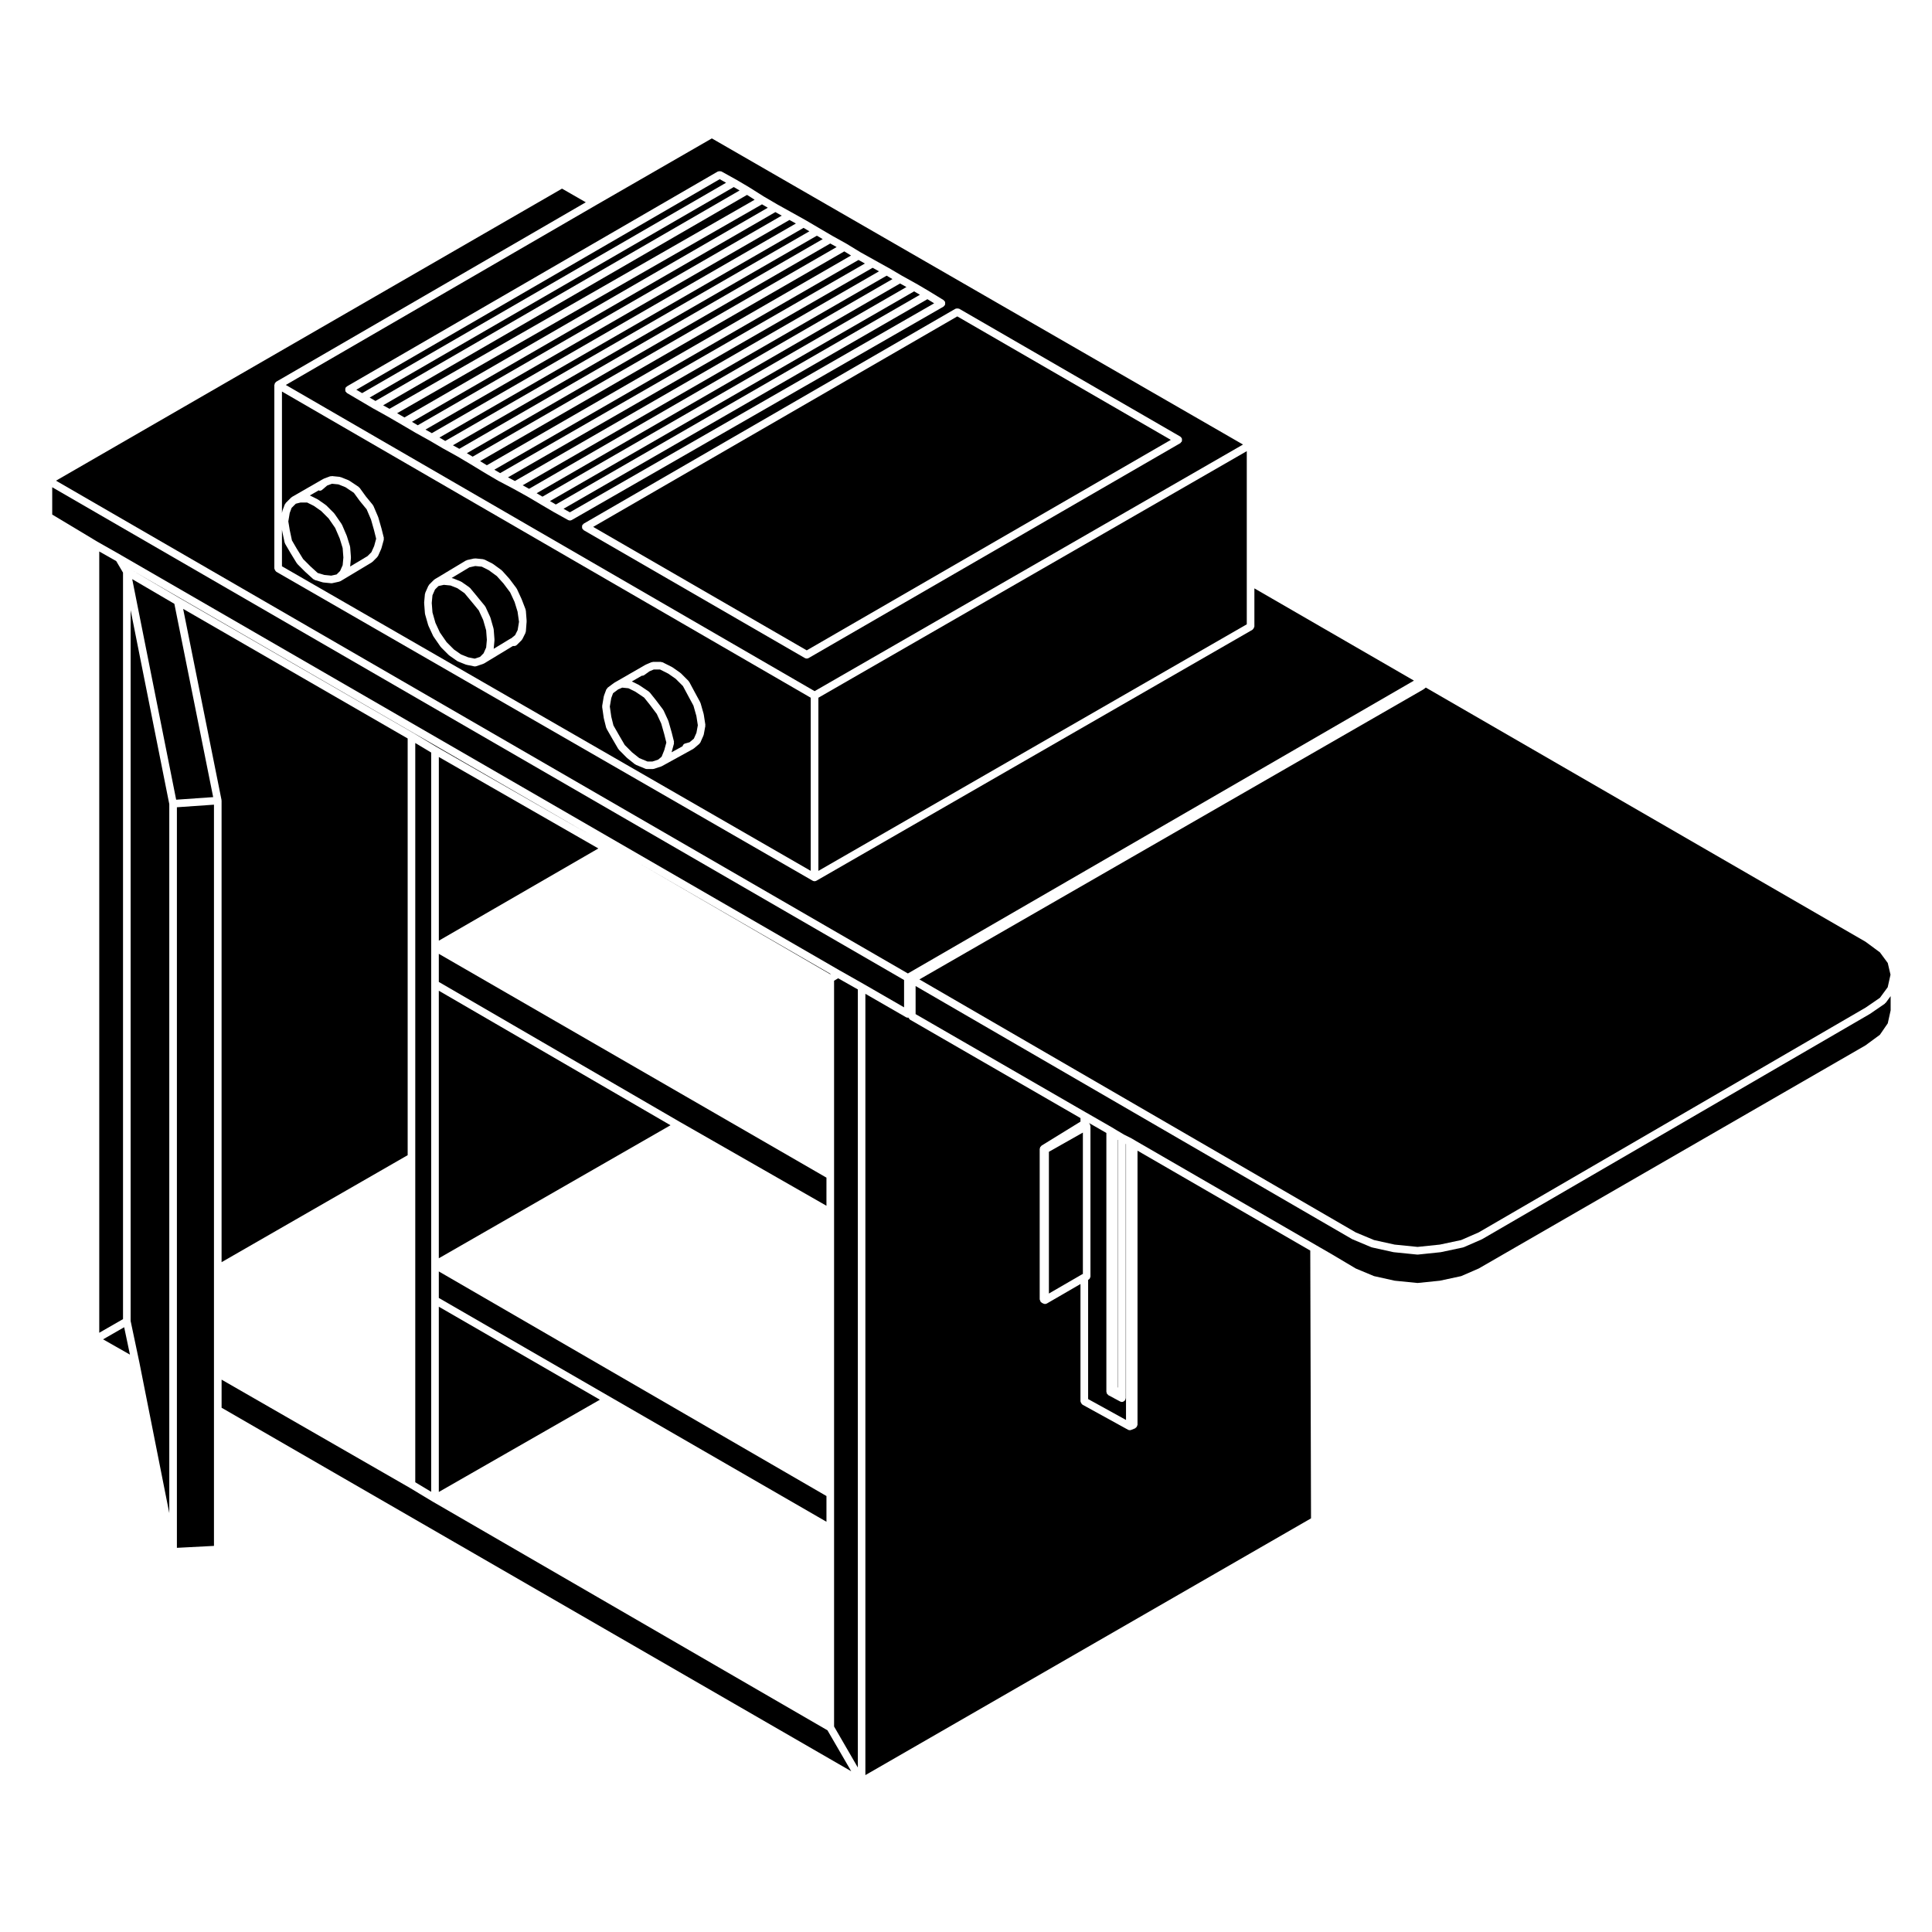
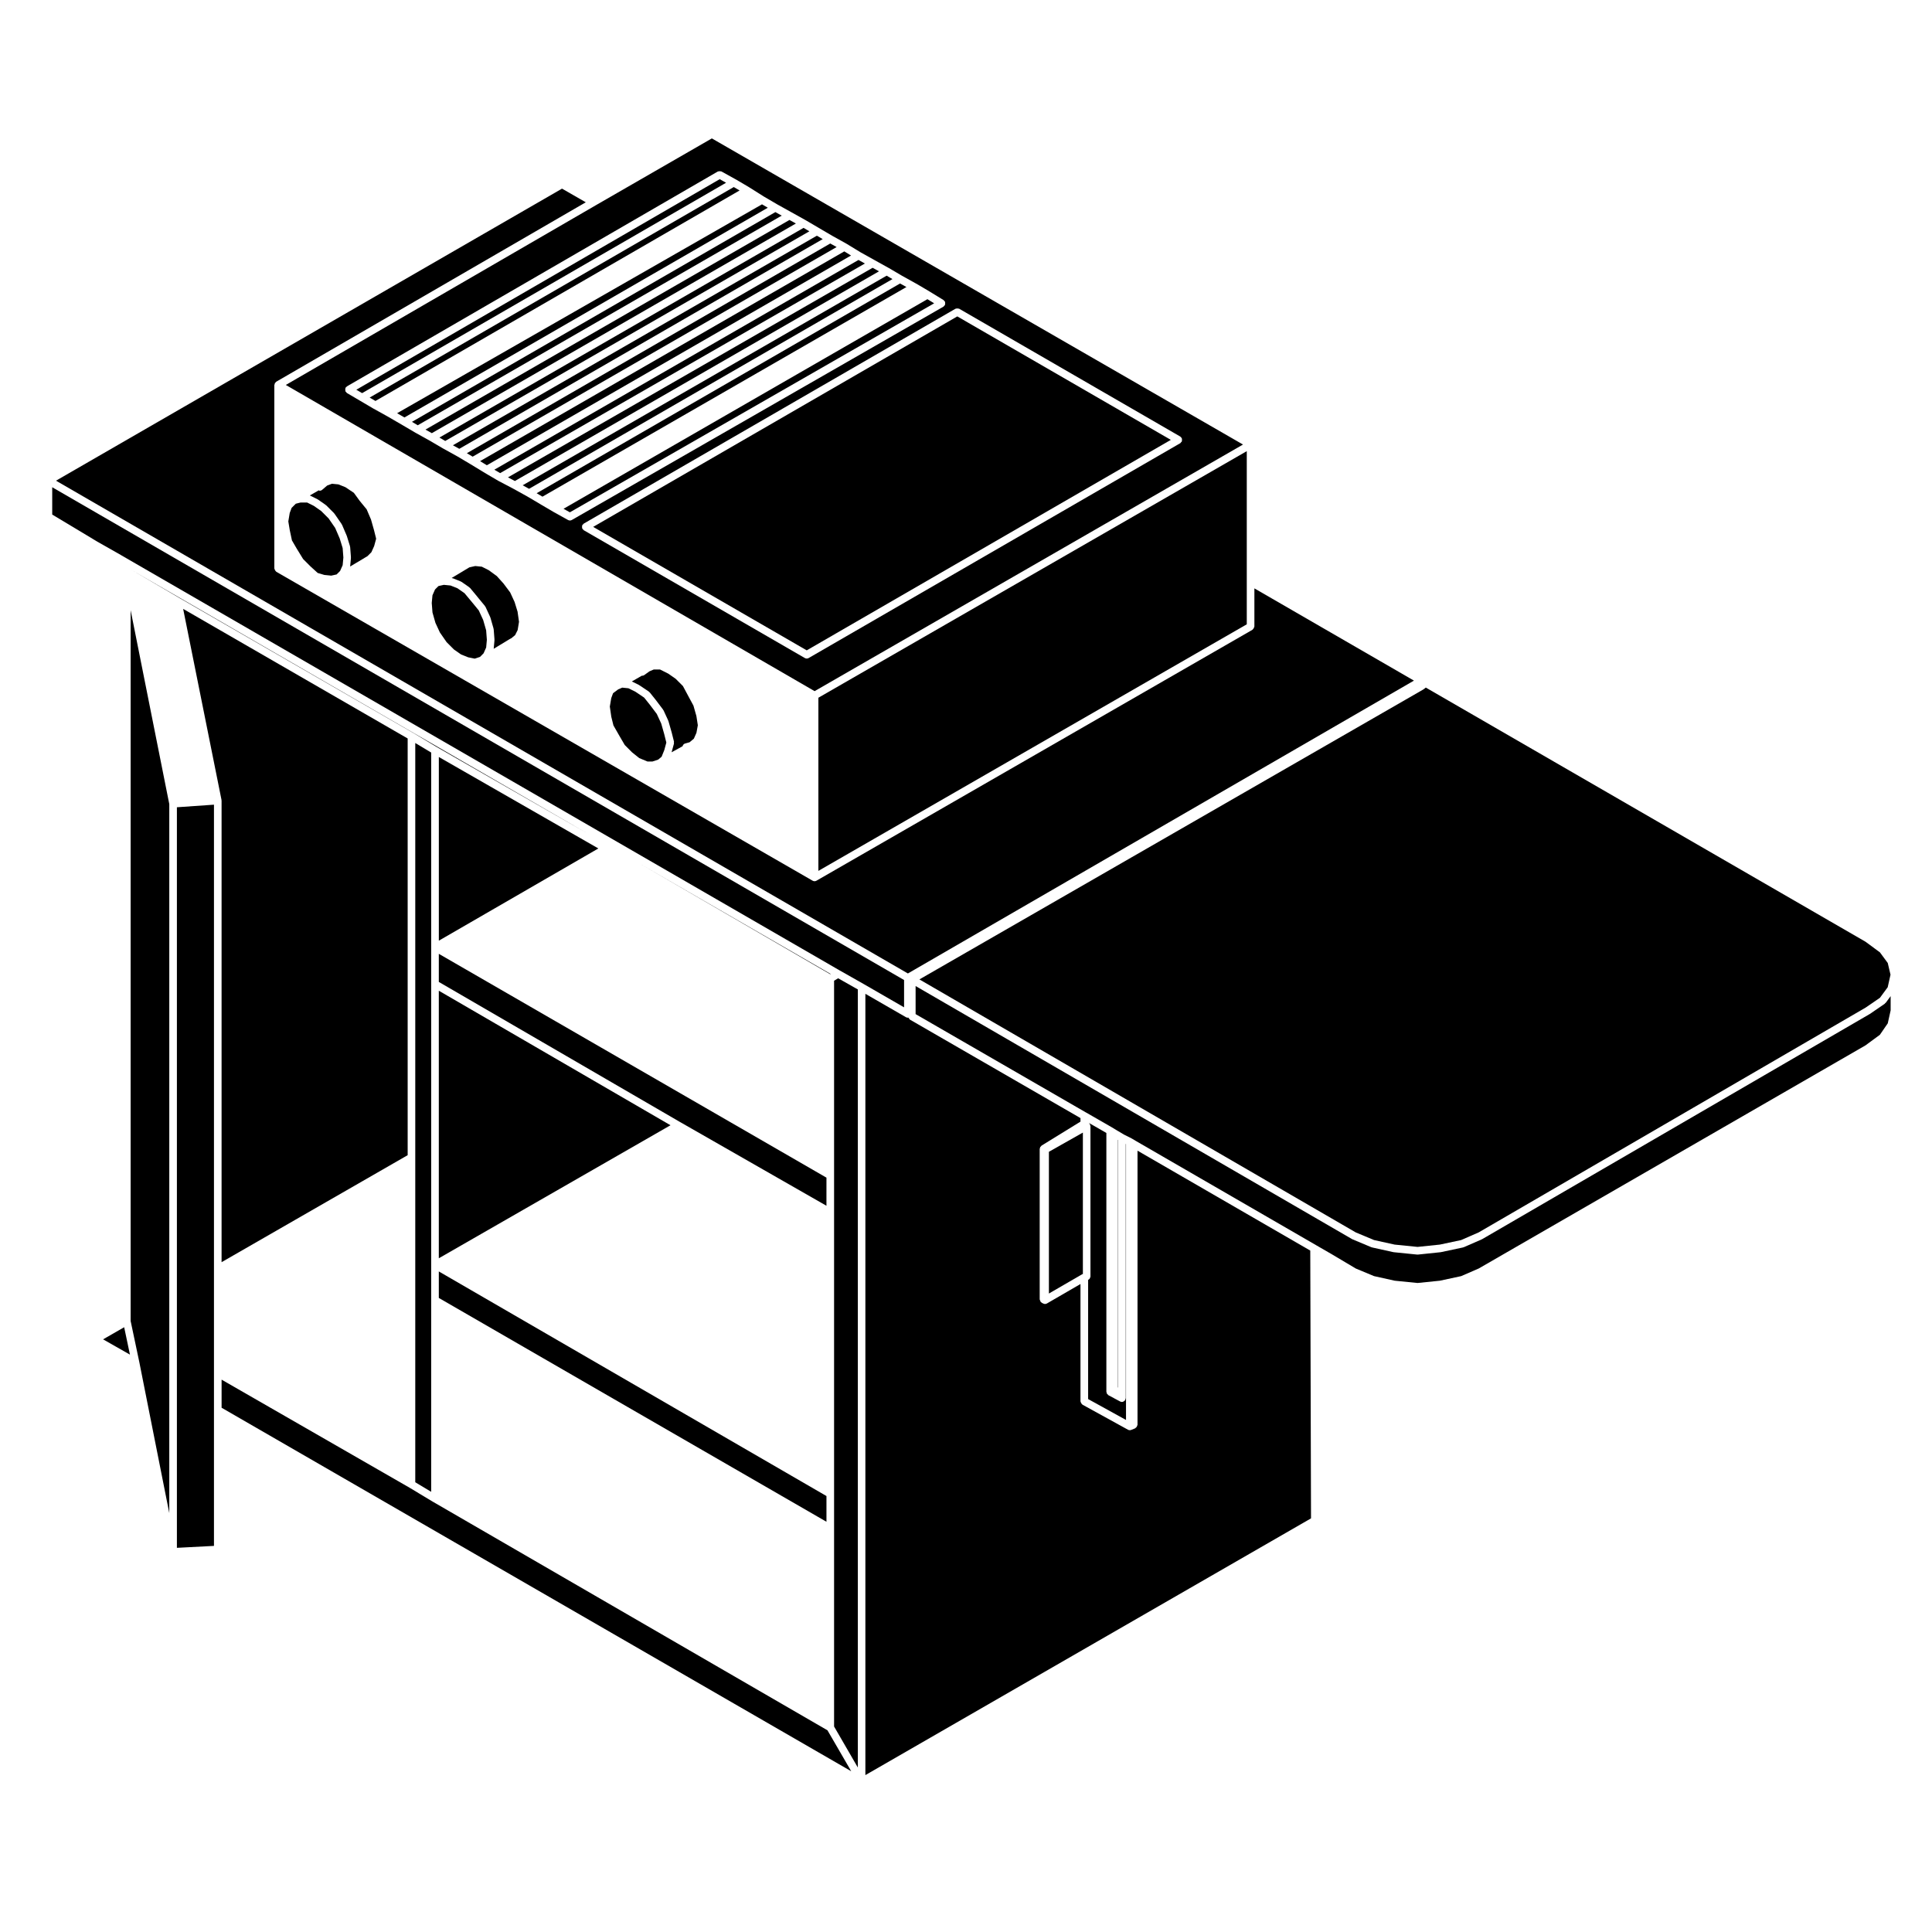
<svg xmlns="http://www.w3.org/2000/svg" fill="#000000" width="800px" height="800px" version="1.1" viewBox="144 144 512 512">
  <g>
    <path d="m421.97 486.8 8.879-5.148c0.035-0.02 0.074 0 0.105-0.016 0.004-0.004 0.012-0.016 0.02-0.02v-37.469l-9.004 5.09z" />
    <path d="m176.03 291.09 190.57 110.13h0.004l6.231 3.531 0.008 0.004 10.746 6.199v-7.238l-225.75-130.59v7.238l11.977 7.195 6.211 3.519z" />
    <path d="m385.05 414.09c-0.109-0.086-0.168-0.18-0.238-0.309-0.023-0.039-0.07-0.07-0.09-0.109-0.047 0.012-0.098 0.031-0.137 0.031-0.172 0-0.344-0.047-0.504-0.137l-0.055-0.031-0.004-0.004-10.688-6.16v207.05l118.1-68.039-0.199-70.965-45.781-26.477v72.656c0 0.074-0.066 0.121-0.082 0.195-0.031 0.125-0.07 0.227-0.141 0.332-0.074 0.109-0.152 0.188-0.266 0.262-0.059 0.039-0.082 0.109-0.145 0.141l-1.039 0.414c-0.121 0.051-0.25 0.074-0.371 0.074-0.168 0-0.328-0.039-0.488-0.125l-12.062-6.641c-0.047-0.023-0.051-0.082-0.09-0.109-0.105-0.082-0.168-0.172-0.238-0.293-0.07-0.121-0.121-0.207-0.137-0.336-0.012-0.051-0.059-0.086-0.059-0.137v-31.094l-8.879 5.148c-0.16 0.098-0.332 0.137-0.508 0.137-0.152 0-0.309-0.035-0.453-0.105l-0.414-0.207c-0.055-0.023-0.059-0.09-0.105-0.121s-0.105-0.02-0.152-0.066c-0.059-0.059-0.051-0.145-0.09-0.215-0.074-0.109-0.121-0.211-0.141-0.344-0.012-0.055-0.066-0.102-0.066-0.152v-39.902c0-0.047 0.047-0.07 0.051-0.109 0.004-0.086 0.02-0.141 0.051-0.215 0.016-0.047-0.012-0.086 0.012-0.121 0.023-0.055 0.09-0.066 0.121-0.105 0.059-0.082 0.105-0.141 0.18-0.203 0.035-0.023 0.035-0.074 0.07-0.098l10.324-6.359v-0.938l-45.211-26.102c-0.031-0.035-0.039-0.078-0.074-0.109z" />
    <path d="m365.04 403.91v197.63l6.293 10.867v-206.2l-5.215-2.953z" />
    <path d="m363.29 602.55-104.51-60.539-0.016-0.004-6.234-3.754-49.805-28.633v7.445l166.86 96.336z" />
    <path d="m432.9 482.53c-0.031 0.125-0.059 0.23-0.137 0.336-0.074 0.105-0.168 0.172-0.281 0.242-0.047 0.031-0.07 0.082-0.117 0.105v31.555l10.039 5.535v-73.113l-0.066-0.031v67.363c0 0.09-0.074 0.145-0.098 0.227-0.02 0.086 0.016 0.168-0.023 0.246-0.035 0.066-0.098 0.098-0.137 0.141-0.047 0.055-0.074 0.098-0.121 0.133-0.188 0.152-0.395 0.262-0.629 0.262-0.16 0-0.324-0.039-0.473-0.117l-3.113-1.664c-0.051-0.023-0.055-0.086-0.102-0.117-0.086-0.066-0.137-0.117-0.203-0.203-0.023-0.031-0.074-0.02-0.098-0.055-0.023-0.039 0-0.09-0.02-0.125-0.035-0.086-0.051-0.152-0.066-0.246-0.012-0.055-0.059-0.09-0.059-0.141v-68.617l-4.644-2.672 0.133 0.133c0.035 0.035 0.023 0.098 0.055 0.133s0.086 0.039 0.105 0.086c0.047 0.082 0.012 0.168 0.031 0.25 0.023 0.09 0.105 0.156 0.105 0.246v39.891c0.012 0.078-0.059 0.133-0.082 0.219z" />
    <path d="m440.26 446.07v65.605l0.062 0.035v-65.609z" />
    <path d="m300.18 365.16-121.42-70.172 12.859 7.523 0.008 0.004 0.02 0.008 0.031 0.023 61.871 35.715 0.004 0.004h0.012l6.219 3.727z" />
    <path d="m302.57 368.85-42.273-24.238v48.68z" />
    <path d="m254.05 536.81 4.219 2.535v-195.91l-4.219-2.531z" />
    <path d="m363.02 456.09-102.73-59.316v7.449l63.914 37.117h0.004l38.809 22.199z" />
    <path d="m202.72 356.17v122.32l49.316-28.355v-110.43l-59.5-34.344 10.164 50.613-0.016 0.066 0.027 0.059-0.008 0.031z" />
    <path d="m643.6 409.82c-0.047 0.055-0.051 0.133-0.105 0.172l-3.949 2.707c-0.016 0.012-0.031 0.004-0.047 0.016-0.012 0.004-0.012 0.02-0.02 0.023l-102.67 59.641c-0.02 0.016-0.051 0.012-0.07 0.02-0.016 0.004-0.02 0.031-0.035 0.035l-4.777 2.086c-0.051 0.02-0.105 0.02-0.152 0.031-0.016 0.004-0.02 0.023-0.039 0.031l-5.82 1.238c-0.035 0.004-0.059 0.004-0.098 0.012l-0.016 0.012-6.031 0.629c-0.035 0-0.07 0.004-0.105 0.004-0.035 0-0.07-0.004-0.105-0.004l-6.231-0.629c-0.004 0-0.012-0.012-0.016-0.012-0.035-0.004-0.066-0.004-0.102-0.012l-5.606-1.238c-0.016-0.004-0.023-0.023-0.039-0.031-0.047-0.012-0.09-0.004-0.133-0.023l-4.988-2.086c-0.02-0.004-0.02-0.031-0.035-0.035-0.031-0.016-0.059-0.012-0.086-0.023l-115.68-67.074v7.441l45.203 26.098h0.012l6.863 3.945c0.004 0.004 0.004 0.012 0.012 0.016h0.012l1.027 0.625h0.004l2.051 1.223 2.039 1.023c0.016 0.004 0.016 0.023 0.023 0.031 0.016 0.004 0.031 0 0.039 0.004l1.039 0.621 47.785 27.633 0.004 0.004 3.941 2.277v0.004h0.016l6.59 3.918 4.832 2.012 5.473 1.215 6.066 0.605 5.906-0.605 5.633-1.211 4.676-2.031 102.5-59.133 3.805-2.805 2.082-3.027 0.762-3.438v-3.769l-1.301 1.77c-0.039 0.047-0.105 0.031-0.141 0.066z" />
-     <path d="m190.21 304.02-11.172-6.543 11.648 58.453 9.809-0.684z" />
    <path d="m190.88 554.19 9.824-0.512v-196.43l-9.824 0.684z" />
    <path d="m260.29 406.55v70.906l61.398-35.254z" />
-     <path d="m247.22 252.34 96.77-55.41-2.023-1.281-96.434 55.758z" />
    <path d="m261.99 260.86 96.5-55.562-1.539-0.91-96.496 55.566z" />
    <path d="m251.18 254.63 96.293-55.578-1.535-0.902-96.699 55.355z" />
    <path d="m258.44 258.79 96.48-55.559-1.699-0.941-96.473 55.559z" />
    <path d="m254.71 256.7 96.453-55.555-1.68-0.938-96.309 55.586z" />
    <path d="m359.88 327.16 113.53-65.352-140.76-81.129-30.867 17.781c-0.004 0-0.004 0.004-0.004 0.004l-82.035 47.551zm37.449-101.36c0.121-0.055 0.238-0.051 0.371-0.051 0.133 0 0.242 0 0.363 0.051 0.047 0.02 0.098-0.004 0.133 0.02l58.609 33.883c0.086 0.051 0.102 0.145 0.16 0.211 0.059 0.066 0.156 0.082 0.203 0.156 0.023 0.039 0 0.09 0.02 0.133 0.051 0.121 0.051 0.238 0.051 0.367 0 0.137 0 0.246-0.051 0.367-0.02 0.047 0.004 0.098-0.02 0.133-0.035 0.059-0.109 0.039-0.152 0.09-0.082 0.098-0.105 0.215-0.215 0.281l-98.5 56.945c-0.16 0.098-0.332 0.137-0.508 0.137-0.176 0-0.344-0.047-0.504-0.137l-58.602-33.879c-0.105-0.066-0.137-0.188-0.215-0.281-0.039-0.051-0.117-0.031-0.152-0.09-0.023-0.039 0-0.09-0.02-0.133-0.051-0.121-0.051-0.238-0.051-0.367 0-0.133 0-0.246 0.051-0.367 0.02-0.047-0.004-0.098 0.02-0.133 0.051-0.086 0.141-0.102 0.211-0.16 0.059-0.066 0.074-0.16 0.156-0.207l98.512-56.945c0.031-0.027 0.082 0 0.129-0.023zm-161.77 20.957c0.051-0.086 0.145-0.102 0.211-0.16 0.066-0.059 0.074-0.152 0.152-0.195l98.297-56.949c0.039-0.023 0.086 0 0.125-0.02 0.121-0.055 0.238-0.051 0.367-0.051 0.137 0 0.25-0.004 0.371 0.047 0.039 0.016 0.086-0.012 0.121 0.016l3.742 2.074 0.004 0.004c0.004 0.004 0.016 0 0.016 0l3.531 2.082c0.004 0.004 0.004 0.016 0.016 0.02h0.012l3.93 2.477h0.004l3.543 2.074 3.715 2.066 3.742 2.086s0.004 0.004 0.004 0.012c0.004 0 0.012-0.004 0.016 0l3.531 2.074 3.535 2.074 3.715 2.066s0.004 0.016 0.016 0.016c0.004 0.004 0.016 0 0.02 0.004l3.734 2.277 3.715 2.07 0.004 0.004 3.727 2.07c0.004 0 0.004 0.004 0.004 0.004s0.016 0 0.02 0.004l3.531 2.074s0 0.004 0.004 0.004l3.715 2.062c0.004 0 0.004 0.004 0.004 0.004s0.016 0 0.02 0.004l3.527 2.074 0.004 0.012h0.004l3.75 2.293c0.082 0.051 0.09 0.141 0.152 0.207 0.059 0.066 0.152 0.074 0.195 0.152 0.023 0.047 0 0.102 0.02 0.145 0.051 0.121 0.051 0.23 0.047 0.363 0 0.137 0 0.246-0.055 0.367-0.02 0.051 0.004 0.105-0.023 0.145-0.035 0.059-0.109 0.039-0.156 0.09-0.074 0.086-0.102 0.203-0.203 0.262l-98.496 56.543c-0.156 0.09-0.328 0.133-0.504 0.133-0.168 0-0.332-0.039-0.492-0.125l-3.734-2.074s0-0.004-0.004-0.004c-0.004-0.004-0.012 0-0.016-0.004l-3.535-2.074c-0.004 0-0.004-0.004-0.004-0.012l-3.5-2.066-3.742-2.074-3.926-2.066s-0.004-0.012-0.012-0.012c-0.012-0.004-0.023-0.004-0.035-0.012l-3.531-2.074-0.004-0.004-0.004-0.004-3.75-2.281-0.004-0.004-3.492-2.074-3.742-2.074s0-0.004-0.004-0.004c-0.004-0.004-0.016 0-0.02-0.004l-3.531-2.074c-0.004 0-0.004-0.004-0.004-0.004l-3.715-2.062-0.004-0.004c-0.004-0.004-0.016 0-0.02-0.004l-3.527-2.074s0-0.004-0.004-0.004l-3.941-2.289-3.719-2.066-0.004-0.004c-0.004-0.004-0.016 0-0.016 0l-3.535-2.082-3.531-2.074c-0.105-0.066-0.133-0.188-0.207-0.277-0.047-0.051-0.117-0.035-0.152-0.09-0.023-0.047 0-0.098-0.02-0.137-0.051-0.125-0.051-0.238-0.051-0.371 0-0.133 0-0.242 0.051-0.363 0.008-0.059-0.02-0.109 0.008-0.152z" />
    <path d="m243.5 250.26 96.5-55.785-1.543-0.906-96.496 55.789z" />
    <path d="m336.42 192.43-1.691-0.945-96.305 55.797 1.539 0.902z" />
    <path d="m360.88 374.79 113.53-65.344v-45.887l-113.53 65.348z" />
    <path d="m284.21 273.54 96.301-55.578-1.543-0.906-96.453 55.547z" />
    <path d="m265.72 262.94 96.309-55.574-1.547-0.906-96.457 55.539z" />
    <path d="m287.76 275.62 96.457-55.555-1.691-0.938-96.312 55.582z" />
    <path d="m280.45 271.47 96.492-55.566-1.688-0.938-96.637 55.535z" />
    <path d="m269.26 265.02 96.457-55.551-1.688-0.941-96.312 55.578z" />
    <path d="m273.02 267.3 96.512-55.586-1.785-1.094-96.52 55.586z" />
    <path d="m276.54 269.38 96.664-55.543-1.688-0.949-96.512 55.59z" />
    <path d="m313.39 325.59c0.02 0.016 0.051 0 0.07 0.016l2.492 1.672c0.047 0.031 0.047 0.098 0.09 0.125 0.039 0.039 0.105 0.035 0.137 0.082l1.656 2.074c0.004 0.004 0 0.012 0.004 0.016 0.004 0.004 0.012 0.004 0.012 0.004l1.879 2.492c0.023 0.035 0.012 0.074 0.031 0.105s0.066 0.039 0.082 0.074l1.246 2.707c0.016 0.031-0.004 0.055 0.004 0.086 0.012 0.031 0.039 0.035 0.051 0.066l0.832 2.91s-0.004 0.012 0 0.016c0 0.004 0.012 0.012 0.012 0.016l0.625 2.488c0.023 0.09-0.035 0.168-0.039 0.258 0 0.09 0.059 0.168 0.035 0.258l-0.625 2.281c-0.004 0.016-0.023 0.023-0.031 0.039l2.934-1.613c0.098-0.316 0.281-0.605 0.629-0.707l1.238-0.352 1.125-0.945 0.684-1.551 0.367-2.004-0.379-2.449-0.785-2.762-1.406-2.602v-0.004l-1.375-2.57-1.926-1.926-1.941-1.355-2.211-1.113h-1.648l-1.145 0.488-1.367 0.984c-0.18 0.125-0.383 0.191-0.59 0.191-0.02 0-0.031-0.023-0.051-0.023l-2.656 1.531 1.906 0.945c0.008 0.016 0.016 0.043 0.035 0.051z" />
    <path d="m178.62 494.08 2.242 10.621 0.004 0.008 0.008 0.059 0.008 0.012 7.981 40.211v-187.89l-10.242-51.398z" />
    <path d="m364.13 402.11-50.82-29.367 50.707 29.434z" />
    <path d="m171.32 498.94 7.117 4.047-1.531-7.258z" />
    <path d="m363.02 547.28v-6.816l-102.73-59.52v7.023l45.211 26.113z" />
-     <path d="m260.29 490.29v49.098l42.688-24.449z" />
-     <path d="m176.6 295.75-1.797-3.055-4.5-2.547v207.05l6.297-3.617z" />
+     <path d="m260.29 490.29v49.098z" />
    <path d="m263.88 297.25c0.051 0.016 0.098-0.02 0.141 0l2.082 0.836c0.039 0.016 0.051 0.066 0.086 0.086 0.039 0.02 0.086 0 0.117 0.023l2.074 1.445c0.039 0.031 0.039 0.086 0.074 0.109 0.039 0.035 0.098 0.031 0.125 0.07l2.074 2.5v0.012l1.875 2.277c0.031 0.035 0.016 0.086 0.039 0.121 0.023 0.035 0.082 0.051 0.102 0.098l1.246 2.707c0.016 0.031-0.004 0.059 0.004 0.086 0.012 0.031 0.039 0.035 0.051 0.066l0.832 2.902c0.012 0.035-0.02 0.066-0.012 0.105 0.004 0.035 0.039 0.055 0.047 0.098l0.207 2.707c0.004 0.031-0.023 0.051-0.023 0.086 0 0.031 0.031 0.055 0.023 0.086l-0.207 2.266 4.293-2.602c0.016-0.012 0.031 0 0.039-0.004 0.016-0.012 0.02-0.031 0.035-0.039l0.324-0.16 0.984-0.816 0.672-1.336 0.352-2.133 0.004-0.086-0.379-2.664-0.785-2.555-1.176-2.543-1.789-2.387-1.754-1.945-2.141-1.559-1.832-0.926-1.738-0.172-1.551 0.344-4.711 2.828 0.066 0.004c0.051 0.004 0.078 0.059 0.129 0.062z" />
    <path d="m259.39 309.05 1.18 2.555 1.77 2.551 1.957 1.965 1.906 1.328 1.867 0.746 1.746 0.352 1.391-0.461 0.945-0.949 0.688-1.547 0.184-2.039-0.191-2.516-0.785-2.731-1.164-2.527-1.777-2.168-0.004-0.004-1.996-2.398-1.863-1.301-1.836-0.738-1.781-0.176-1.426 0.316-0.914 0.91-0.68 1.543-0.191 2.035 0.195 2.516z" />
    <path d="m306.57 336.25 1.598 2.793v0.004l1.391 2.379 1.918 1.93 1.945 1.555 2.168 0.898h1.312l1.523-0.5 0.91-0.77 0.707-1.754 0.543-2-0.559-2.231v-0.008l-0.797-2.801-1.172-2.539-1.809-2.402-1.547-1.934-2.316-1.559-1.84-0.91-1.648-0.168-1.082 0.465-1.348 1.008-0.48 1.297-0.379 2.238 0.391 2.715z" />
    <path d="m518.71 324.37-42.285-24.445v10.105c0 0.051-0.047 0.082-0.055 0.125-0.016 0.125-0.074 0.223-0.137 0.336-0.07 0.117-0.121 0.215-0.238 0.301-0.035 0.031-0.039 0.082-0.082 0.105l-115.55 66.504c-0.156 0.09-0.328 0.133-0.504 0.133s-0.344-0.047-0.504-0.137l-142.14-81.871c-0.039-0.023-0.047-0.074-0.082-0.105-0.109-0.086-0.168-0.18-0.238-0.309-0.066-0.109-0.121-0.203-0.137-0.332-0.012-0.051-0.055-0.082-0.055-0.125v-48.629c0-0.051 0.047-0.082 0.055-0.121 0.012-0.098 0.031-0.16 0.066-0.246 0.02-0.047-0.004-0.098 0.02-0.137 0.023-0.039 0.082-0.047 0.105-0.086 0.055-0.07 0.105-0.117 0.172-0.172 0.039-0.031 0.039-0.086 0.086-0.105l82.031-47.551-6.297-3.617-134.1 77.395 225.76 130.59z" />
-     <path d="m218.8 284.84-0.078-0.469v9.699l140.13 80.715v-45.883l-140.13-81.141v32.223l0.082-0.473c0.004-0.035 0.047-0.055 0.055-0.09 0.012-0.035-0.02-0.066-0.004-0.102l0.621-1.652c0.031-0.074 0.105-0.098 0.145-0.156s0.031-0.145 0.086-0.203l1.457-1.457c0.035-0.035 0.09-0.023 0.125-0.055 0.035-0.031 0.039-0.086 0.086-0.105l8.312-4.781c0.023-0.016 0.059 0 0.086-0.012 0.031-0.016 0.035-0.051 0.066-0.059l1.656-0.621c0.086-0.035 0.16 0.016 0.25 0.012 0.074-0.016 0.125-0.07 0.203-0.07l2.074 0.207c0.055 0.004 0.082 0.059 0.133 0.07 0.051 0.016 0.098-0.02 0.141 0l2.082 0.828c0.035 0.016 0.047 0.059 0.082 0.082 0.035 0.016 0.074-0.004 0.105 0.02l2.492 1.664c0.055 0.035 0.055 0.105 0.105 0.152 0.047 0.047 0.109 0.039 0.152 0.098l1.652 2.281 1.84 2.242c0.035 0.039 0.02 0.102 0.047 0.141 0.023 0.039 0.086 0.055 0.105 0.105l1.246 2.91c0.012 0.02-0.004 0.047 0 0.066 0.012 0.023 0.039 0.031 0.047 0.055l0.832 2.902v0.016c0 0.004 0.012 0.012 0.012 0.016l0.629 2.5c0.023 0.098-0.035 0.172-0.039 0.266 0 0.086 0.055 0.156 0.031 0.246l-0.629 2.281c-0.012 0.031-0.039 0.047-0.051 0.07-0.004 0.023 0.012 0.051 0 0.074l-0.832 1.867c-0.035 0.082-0.105 0.117-0.156 0.18-0.023 0.039-0.016 0.09-0.051 0.121l-1.246 1.25c-0.035 0.035-0.086 0.023-0.121 0.051-0.035 0.031-0.035 0.082-0.074 0.105l-8.312 4.988c-0.07 0.039-0.141 0.035-0.215 0.059-0.035 0.012-0.051 0.051-0.086 0.059l-1.867 0.414c-0.074 0.016-0.145 0.023-0.215 0.023-0.035 0-0.066-0.004-0.102-0.004l-2.074-0.207c-0.012 0-0.016-0.016-0.031-0.016-0.051-0.004-0.105-0.012-0.156-0.023l-2.082-0.621c-0.07-0.02-0.098-0.098-0.156-0.125-0.074-0.039-0.168-0.031-0.23-0.09l-2.074-1.879c-0.004-0.004-0.004-0.016-0.012-0.023-0.012-0.004-0.02 0-0.031-0.012l-2.082-2.074c-0.039-0.039-0.023-0.098-0.055-0.137-0.023-0.031-0.074-0.016-0.098-0.051l-1.656-2.707v-0.016c-0.004-0.004-0.012 0-0.012-0.004l-1.457-2.488c-0.023-0.047 0-0.098-0.02-0.141-0.023-0.059-0.082-0.09-0.098-0.152l-0.621-2.91c0-0.004 0.004-0.016 0.004-0.016-0.012-0.02-0.02-0.027-0.02-0.035zm84.785 46.215 0.418-2.488c0.004-0.039 0.047-0.055 0.055-0.09 0.004-0.035-0.02-0.066-0.004-0.102l0.621-1.664c0.035-0.102 0.137-0.133 0.195-0.211 0.059-0.082 0.066-0.18 0.141-0.242l1.668-1.25c0.02-0.016 0.047-0.004 0.066-0.016 0.02-0.016 0.02-0.047 0.039-0.055l8.309-4.781c0.02-0.012 0.047 0 0.07-0.012 0.02-0.012 0.02-0.031 0.039-0.039l1.449-0.621c0.066-0.031 0.133 0.012 0.203-0.004s0.117-0.082 0.191-0.082h2.082c0.086 0 0.137 0.07 0.215 0.09 0.086 0.02 0.156-0.02 0.238 0.02l2.492 1.25c0.023 0.016 0.023 0.047 0.051 0.059 0.023 0.012 0.051 0 0.074 0.016l2.082 1.457c0.023 0.02 0.023 0.055 0.051 0.082 0.023 0.02 0.066 0.012 0.09 0.035l2.074 2.074c0.039 0.039 0.031 0.102 0.059 0.141 0.031 0.039 0.09 0.051 0.109 0.098l1.445 2.695 0.004 0.004 1.461 2.695c0.02 0.039-0.004 0.082 0.012 0.117 0.02 0.035 0.066 0.051 0.074 0.09l0.828 2.91c0.004 0.023-0.016 0.047-0.012 0.07 0.004 0.02 0.031 0.031 0.035 0.055l0.418 2.695c0.012 0.059-0.039 0.105-0.039 0.168 0 0.059 0.047 0.105 0.035 0.168l-0.418 2.293c-0.012 0.047-0.055 0.07-0.066 0.109-0.016 0.039 0.012 0.074-0.004 0.109l-0.828 1.867c-0.051 0.105-0.137 0.168-0.211 0.246-0.031 0.035-0.023 0.086-0.059 0.109l-1.461 1.238c-0.031 0.023-0.07 0.016-0.105 0.039-0.023 0.02-0.031 0.059-0.059 0.074l-8.309 4.574c-0.039 0.023-0.086 0.016-0.121 0.035-0.023 0.004-0.031 0.035-0.051 0.039l-1.875 0.621c-0.105 0.039-0.211 0.055-0.312 0.055h-1.656c-0.125 0-0.262-0.023-0.383-0.082l-2.492-1.031c-0.039-0.016-0.051-0.066-0.09-0.09-0.051-0.023-0.105-0.016-0.156-0.055l-2.082-1.664c-0.02-0.016-0.016-0.039-0.031-0.059-0.016-0.012-0.039-0.004-0.055-0.02l-2.074-2.086c-0.039-0.039-0.031-0.102-0.059-0.145-0.023-0.031-0.082-0.02-0.102-0.055l-1.449-2.488c0-0.004-0.004-0.004-0.004-0.004l-1.668-2.91c-0.023-0.039 0-0.086-0.016-0.125-0.023-0.051-0.074-0.082-0.09-0.133l-0.621-2.488c-0.004-0.016 0.012-0.035 0.012-0.051-0.004-0.02-0.023-0.031-0.031-0.051l-0.418-2.91c-0.012-0.059 0.039-0.102 0.039-0.156 0-0.043-0.047-0.086-0.035-0.141zm-47.184-27.352 0.207-2.281c0.004-0.059 0.066-0.098 0.082-0.152 0.016-0.055-0.02-0.109 0.004-0.168l0.832-1.867c0.023-0.059 0.102-0.074 0.133-0.121 0.035-0.059 0.023-0.133 0.074-0.18l1.246-1.25c0.035-0.035 0.086-0.023 0.121-0.055 0.035-0.023 0.035-0.074 0.074-0.102l8.312-4.988c0.055-0.031 0.109-0.004 0.168-0.023 0.051-0.02 0.074-0.082 0.133-0.098l1.867-0.414c0.066-0.016 0.109 0.035 0.172 0.031 0.051-0.012 0.098-0.051 0.141-0.051l2.082 0.207c0.07 0.004 0.105 0.07 0.168 0.09 0.059 0.02 0.121-0.016 0.188 0.016l2.074 1.043c0.023 0.016 0.031 0.051 0.055 0.066 0.023 0.016 0.059 0 0.086 0.02l2.289 1.664c0.035 0.023 0.031 0.07 0.059 0.098 0.031 0.031 0.074 0.02 0.102 0.051l1.867 2.074c0.012 0.016 0.004 0.031 0.016 0.047 0.016 0.016 0.035 0.012 0.047 0.023l1.867 2.488c0.023 0.035 0.012 0.074 0.031 0.105 0.02 0.031 0.059 0.039 0.082 0.074l1.25 2.707c0.004 0.012-0.004 0.023 0 0.035s0.02 0.016 0.023 0.023l1.039 2.695c0.02 0.051-0.016 0.102-0.004 0.145 0.016 0.051 0.066 0.086 0.07 0.137l0.207 2.707c0 0.02-0.02 0.035-0.02 0.055l0.016 0.09c0 0.004 0.004 0.012 0.004 0.016l-0.02 0.25c0 0.016 0.016 0.023 0.012 0.039l-0.023 0.137-0.172 2.277c-0.004 0.074-0.07 0.117-0.09 0.188-0.02 0.059 0.016 0.125-0.016 0.188l-0.832 1.664c-0.035 0.07-0.105 0.105-0.152 0.16-0.02 0.031-0.012 0.074-0.039 0.102l-1.246 1.234c-0.18 0.18-0.434 0.301-0.715 0.301h-0.344l-7.652 4.637c-0.047 0.023-0.098 0.02-0.137 0.039-0.031 0.012-0.035 0.047-0.066 0.055l-1.875 0.629c-0.105 0.035-0.211 0.055-0.316 0.055-0.066 0-0.133-0.012-0.203-0.02l-2.074-0.422c-0.02-0.004-0.023-0.023-0.047-0.031-0.039-0.012-0.086-0.004-0.125-0.023l-2.074-0.828c-0.031-0.016-0.039-0.051-0.07-0.066-0.039-0.023-0.098-0.016-0.133-0.047l-2.082-1.457c-0.023-0.02-0.023-0.055-0.051-0.082-0.023-0.02-0.066-0.012-0.09-0.035l-2.074-2.074c-0.031-0.031-0.02-0.07-0.039-0.102-0.02-0.023-0.059-0.016-0.074-0.039l-1.875-2.707c-0.016-0.02 0-0.051-0.016-0.07-0.02-0.035-0.059-0.051-0.074-0.086l-1.246-2.695c-0.012-0.023 0.004-0.051-0.004-0.074-0.012-0.031-0.039-0.047-0.051-0.074l-0.832-2.91c-0.012-0.035 0.02-0.066 0.012-0.105-0.004-0.035-0.039-0.055-0.047-0.098l-0.207-2.707c0-0.031 0.023-0.051 0.023-0.086 0-0.023-0.031-0.043-0.027-0.07z" />
    <path d="m223.66 277.17-1.27 0.32-1.109 1.102-0.504 1.359-0.371 2.234 0.387 2.32 0.574 2.707 1.359 2.336h0.008l1.598 2.606 1.992 1.992 1.871 1.695 1.758 0.523 1.832 0.184 1.426-0.316 0.914-0.914 0.684-1.543 0.188-2.035-0.191-2.496-0.785-2.559-1.195-2.773-1.738-2.519-1.973-1.973-1.953-1.363-1.777-0.887z" />
    <path d="m242.32 281.68-1.152-2.699-1.785-2.176c-0.012-0.012-0.004-0.023-0.012-0.035-0.012-0.012-0.023-0.004-0.031-0.016l-1.559-2.144-2.258-1.508-1.844-0.734-1.707-0.168-1.27 0.473-1.328 1.137c-0.188 0.16-0.422 0.242-0.656 0.242-0.09 0-0.156-0.09-0.246-0.109l-2.359 1.359 2.012 0.996c0.023 0.012 0.023 0.047 0.051 0.055 0.023 0.016 0.055 0.004 0.082 0.02l2.082 1.457c0.023 0.02 0.023 0.055 0.051 0.082 0.023 0.02 0.066 0.012 0.09 0.035l2.074 2.074c0.023 0.023 0.016 0.066 0.039 0.098 0.02 0.023 0.055 0.023 0.074 0.051l1.867 2.707c0.02 0.031 0.004 0.066 0.02 0.102 0.02 0.031 0.066 0.039 0.082 0.074l1.25 2.91c0.012 0.02-0.004 0.039 0 0.059 0.012 0.02 0.035 0.023 0.039 0.047l0.832 2.695c0.012 0.039-0.02 0.074-0.012 0.105 0.004 0.039 0.047 0.07 0.051 0.105l0.207 2.707c0.004 0.031-0.023 0.051-0.023 0.086 0 0.031 0.031 0.055 0.023 0.086l-0.207 2.281-0.004 0.004 4.606-2.762 1.031-1.039 0.73-1.633 0.527-1.941-0.562-2.246v-0.004z" />
-     <path d="m291.3 277.7 96.484-55.582-1.535-0.902-96.496 55.574z" />
    <path d="m295.02 279.77 96.539-55.387-1.785-1.094-96.434 55.543z" />
    <path d="m454.28 260.57-56.586-32.719-96.5 55.781 56.598 32.719z" />
    <path d="m503.29 470.6 4.848 2.027 5.453 1.203 6.086 0.613 5.898-0.613 5.633-1.199 4.656-2.031 102.55-59.578 3.793-2.602 2.055-2.797 0.742-3.32-0.73-3.102-2.074-2.816-3.82-2.816-116.53-67.359-0.504 0.402-0.086 0.027-0.039 0.059-133.57 76.855z" />
  </g>
</svg>